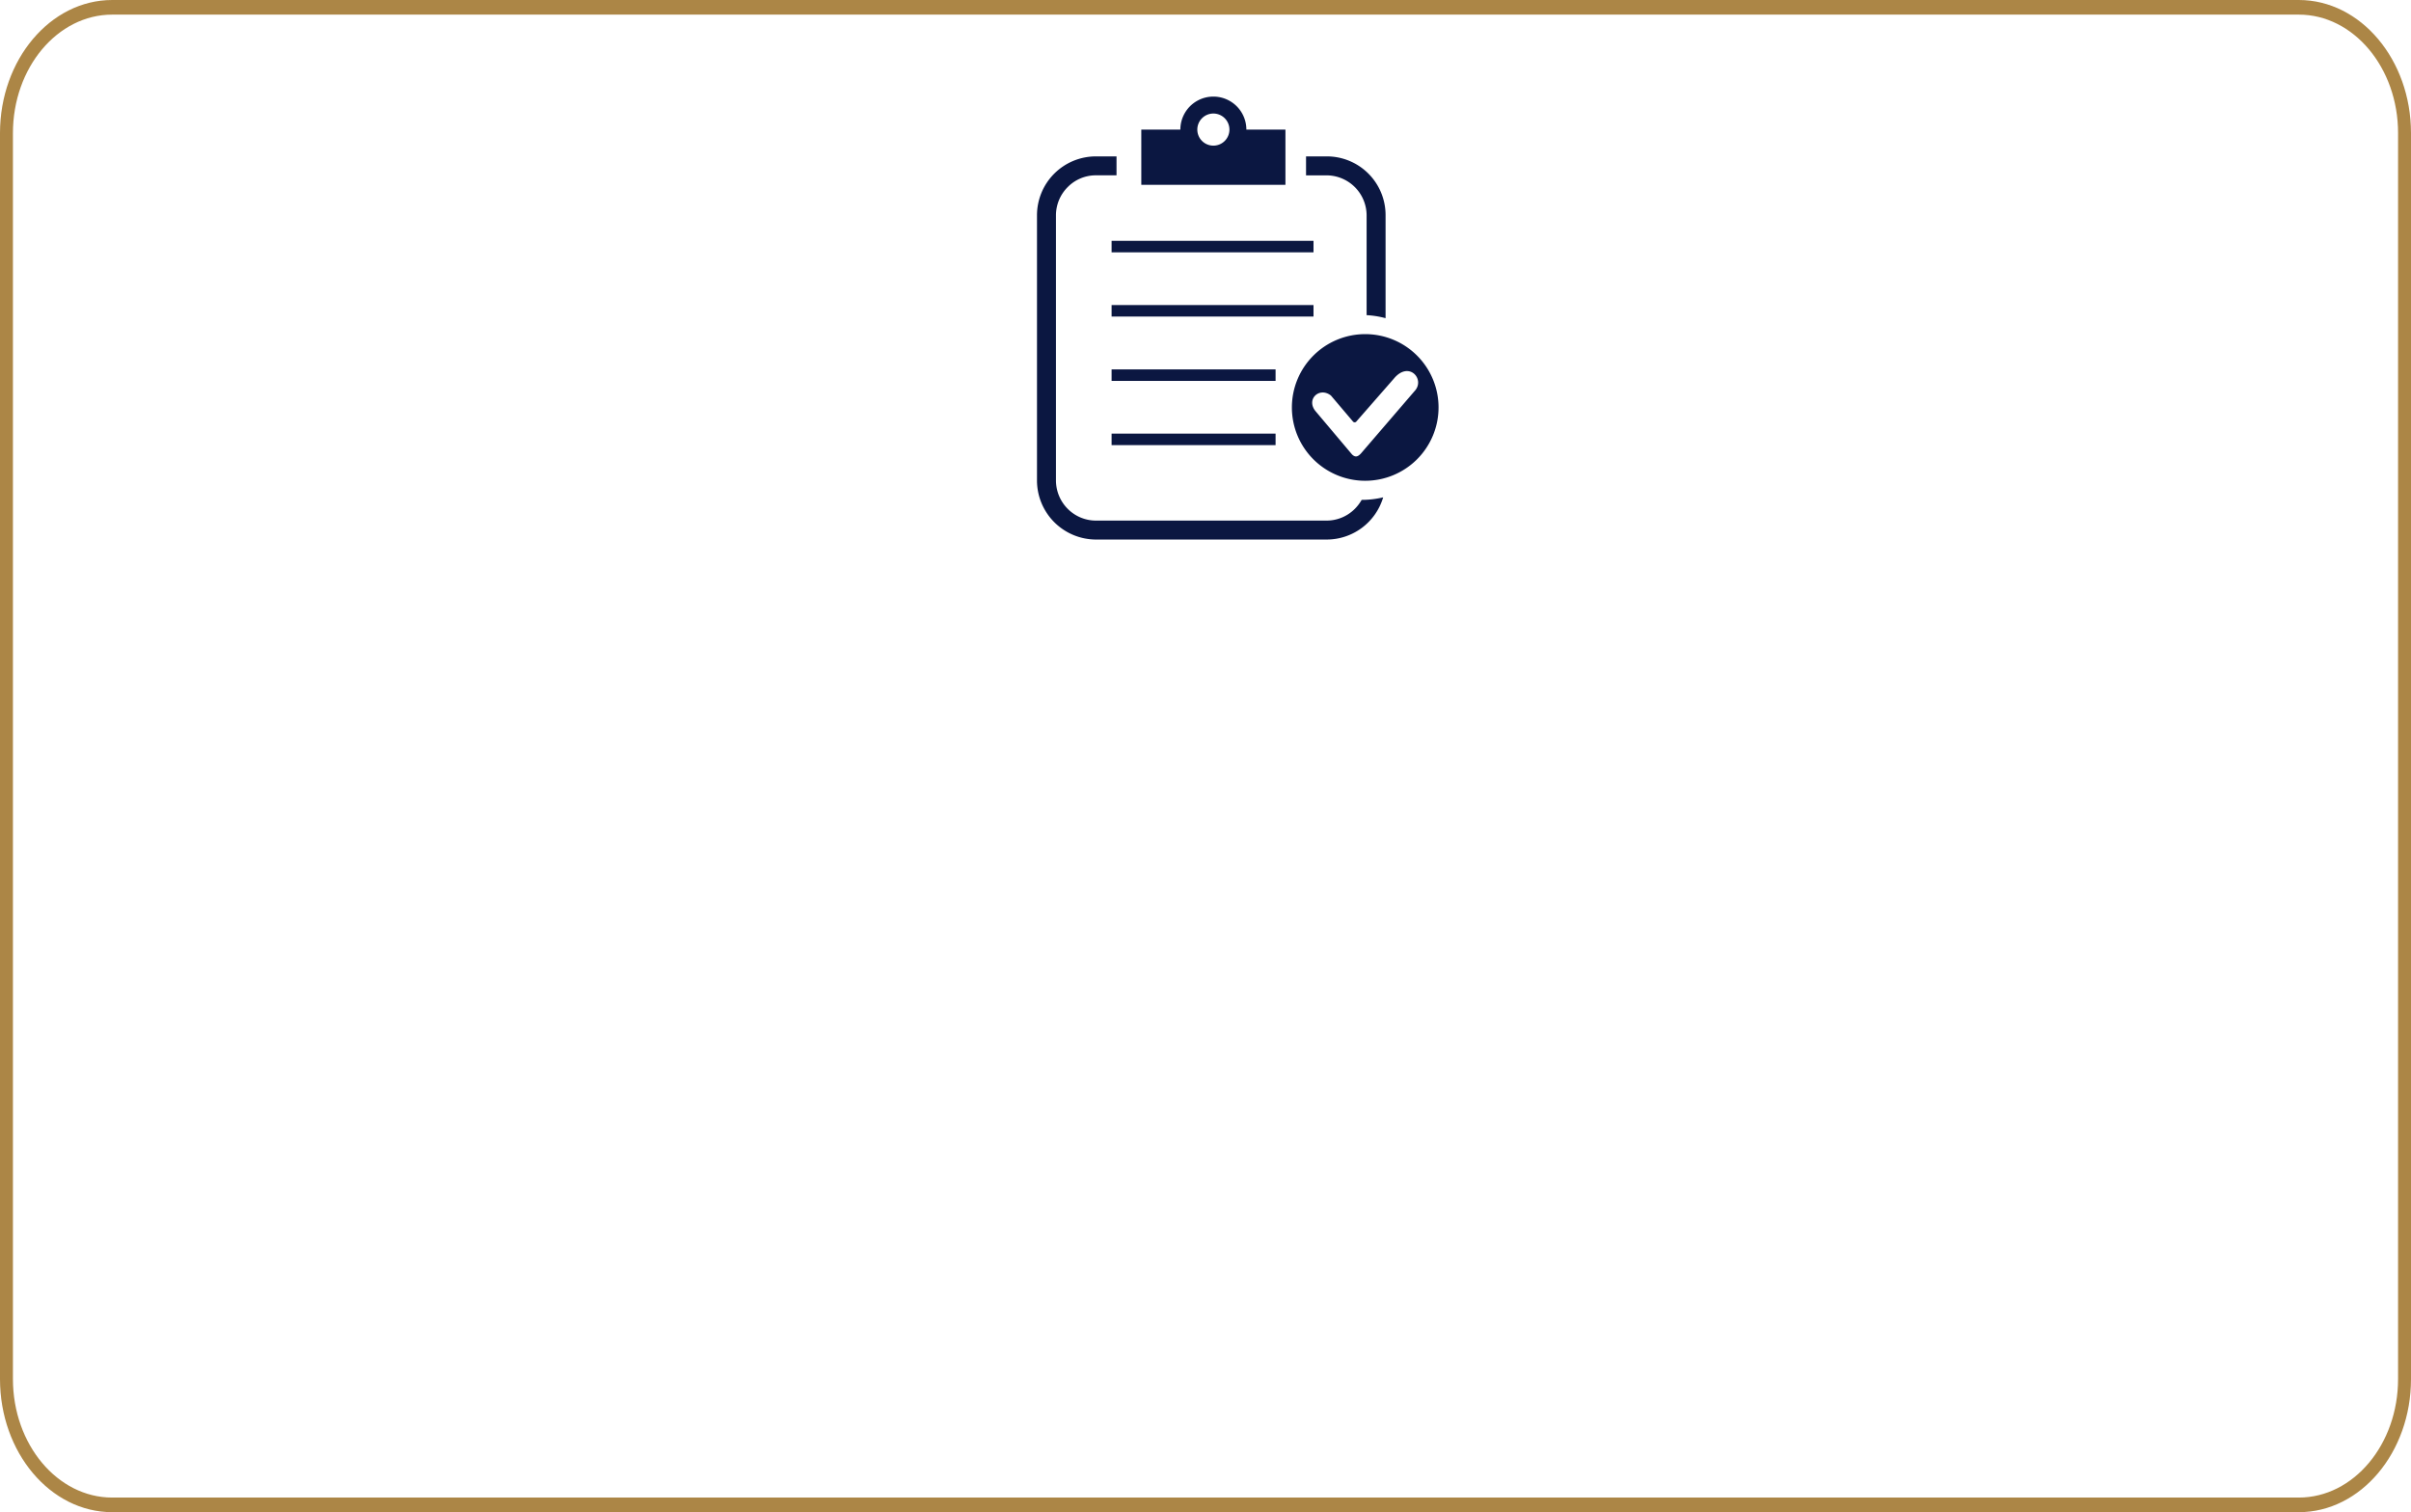
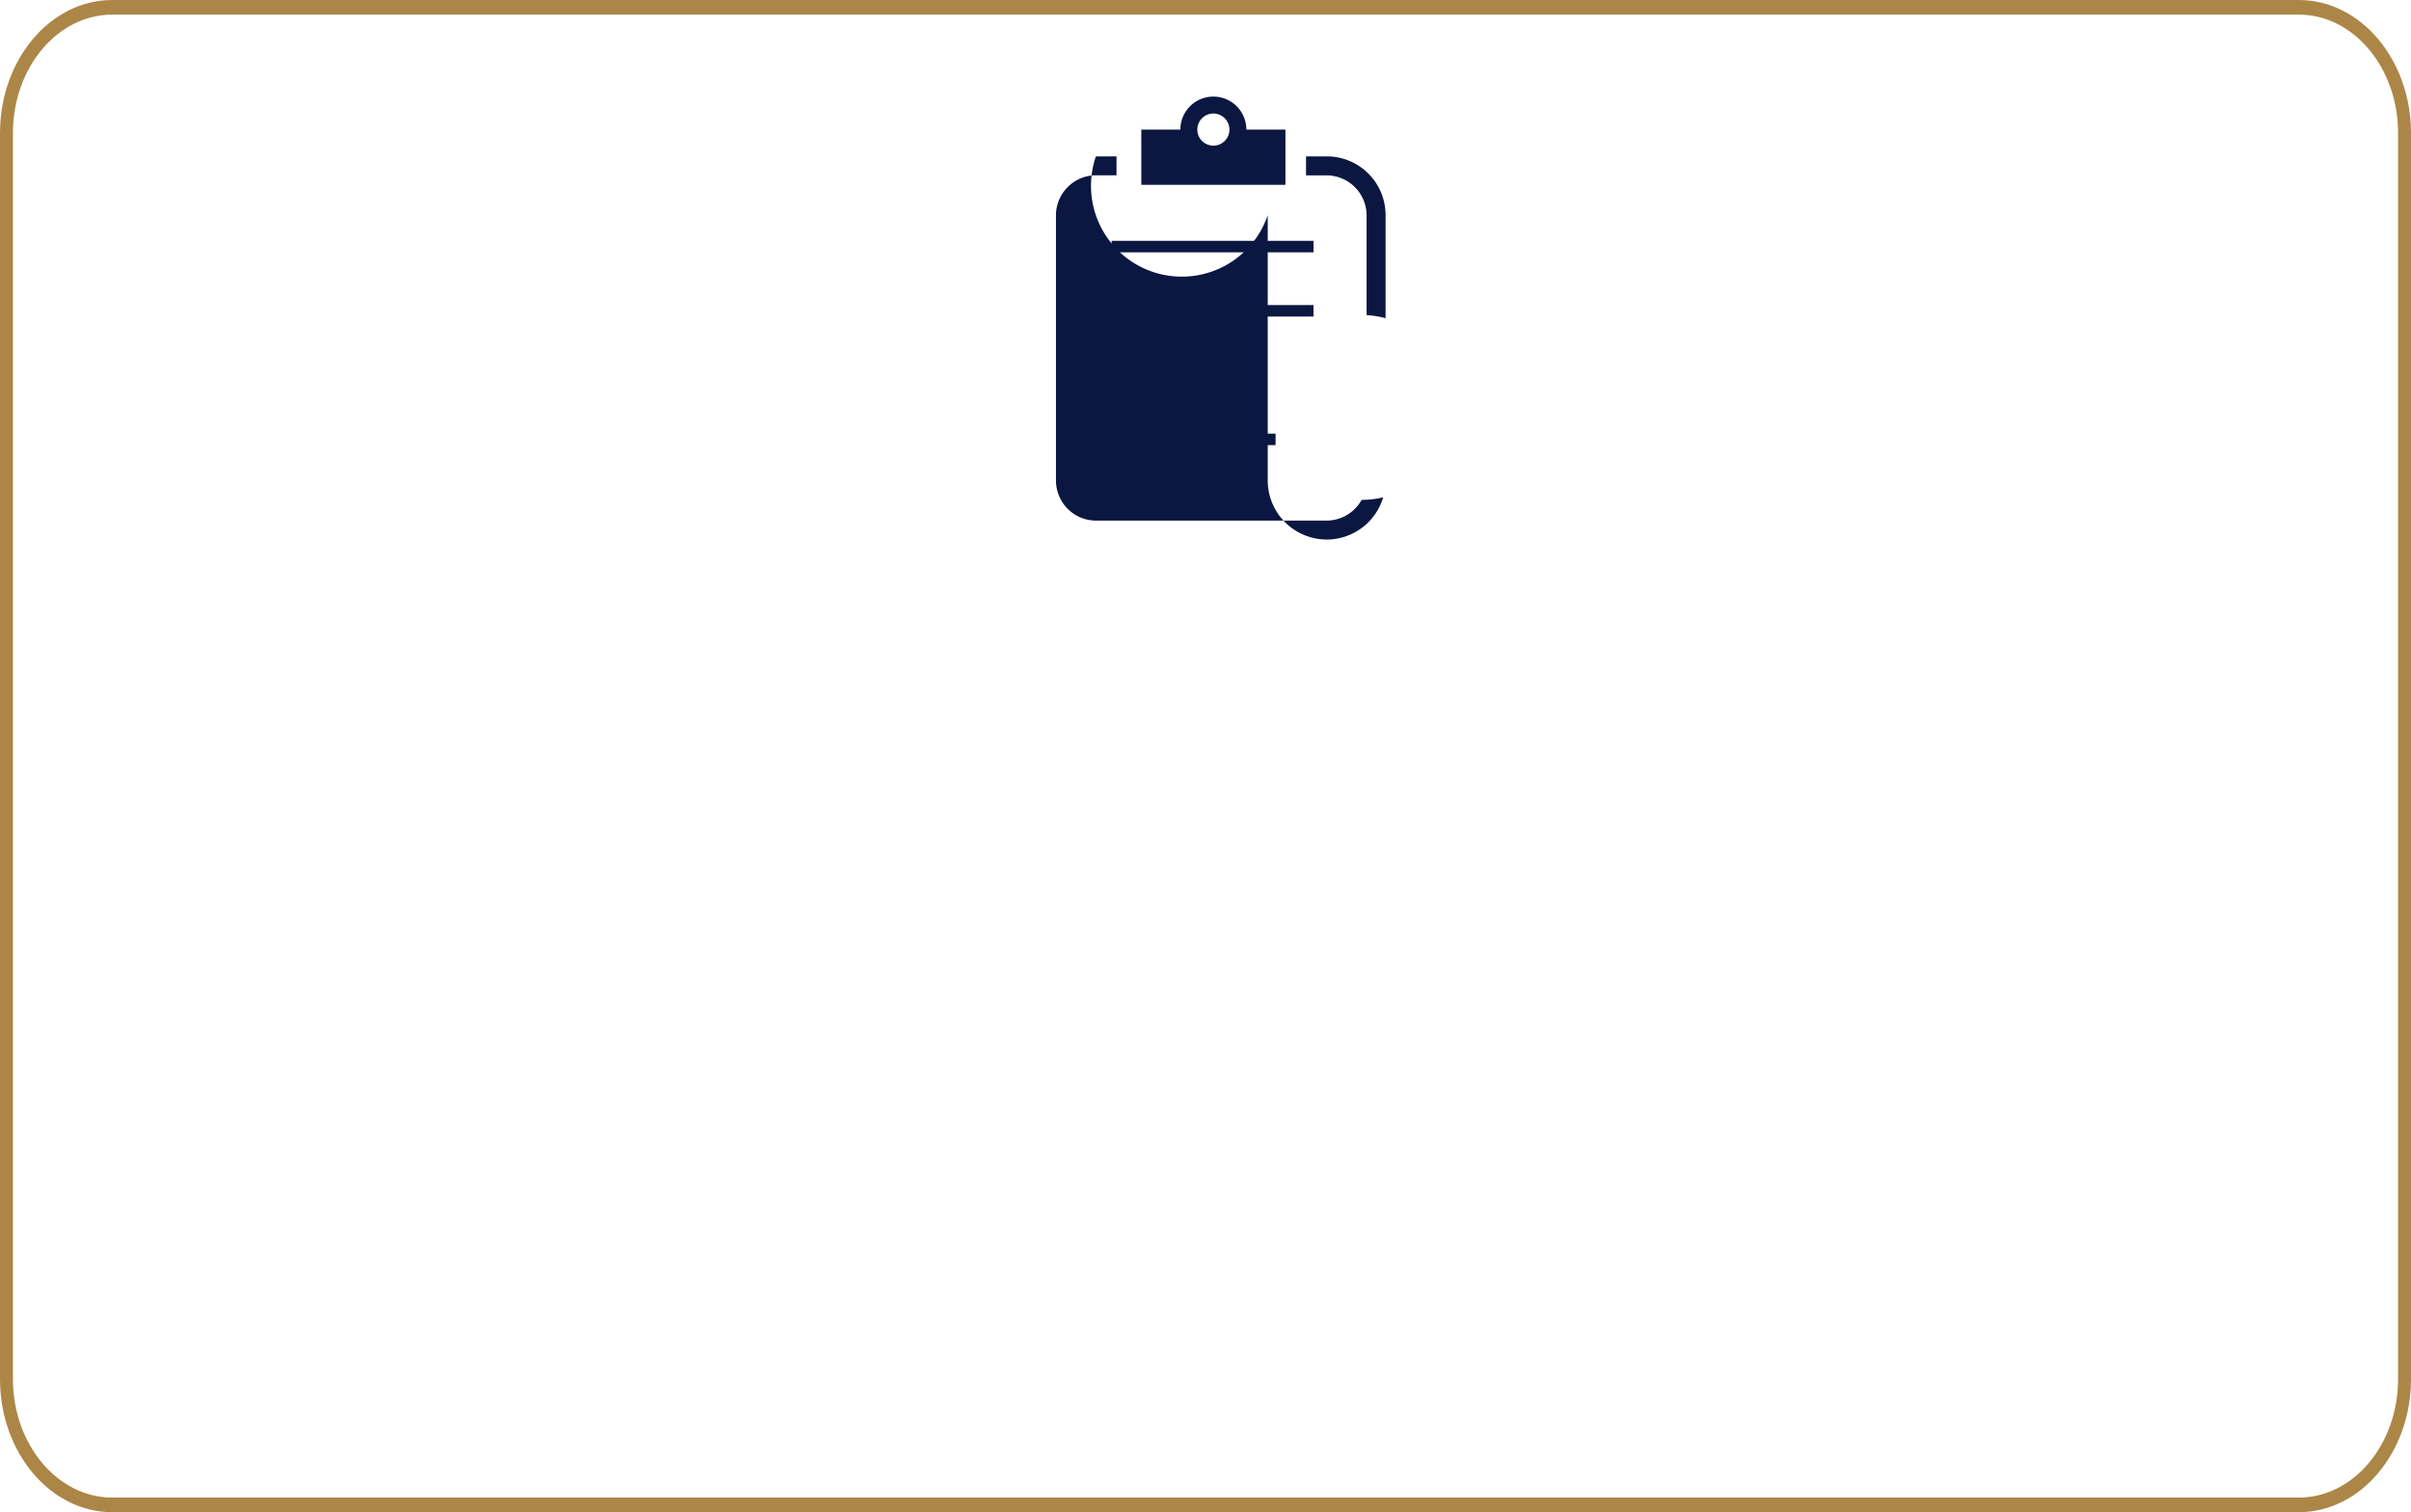
<svg xmlns="http://www.w3.org/2000/svg" id="Layer_1" data-name="Layer 1" viewBox="0 0 297 186.3">
  <defs>
    <style>
      .cls-1, .cls-2 {
        fill: #0b1741;
      }

      .cls-2 {
        fill-rule: evenodd;
      }

      .cls-3 {
        fill: #ac8646;
      }
    </style>
  </defs>
  <title>93446e9d-3a35-4391-acd4-7b1606f165c4</title>
  <g>
    <g>
-       <path class="cls-1" d="M135,19.267h2.539V21.6H135a4.846,4.846,0,0,0-3.473,1.448,4.91,4.91,0,0,0-1.448,3.473V59.215a4.966,4.966,0,0,0,1.448,3.473A4.91,4.91,0,0,0,135,64.137h28.424a4.91,4.91,0,0,0,3.473-1.448,5.317,5.317,0,0,0,.841-1.106,11.309,11.309,0,0,0,2.648-.311,7.263,7.263,0,0,1-6.962,5.2H135a7.285,7.285,0,0,1-7.258-7.258V26.524A7.258,7.258,0,0,1,135,19.267Zm25.885,0h2.539a7.232,7.232,0,0,1,7.258,7.258V39.2a11.432,11.432,0,0,0-2.336-.374v-12.3a4.945,4.945,0,0,0-4.922-4.922h-2.539Z" />
+       <path class="cls-1" d="M135,19.267h2.539V21.6H135a4.846,4.846,0,0,0-3.473,1.448,4.91,4.91,0,0,0-1.448,3.473V59.215a4.966,4.966,0,0,0,1.448,3.473A4.91,4.91,0,0,0,135,64.137h28.424a4.91,4.91,0,0,0,3.473-1.448,5.317,5.317,0,0,0,.841-1.106,11.309,11.309,0,0,0,2.648-.311,7.263,7.263,0,0,1-6.962,5.2a7.285,7.285,0,0,1-7.258-7.258V26.524A7.258,7.258,0,0,1,135,19.267Zm25.885,0h2.539a7.232,7.232,0,0,1,7.258,7.258V39.2a11.432,11.432,0,0,0-2.336-.374v-12.3a4.945,4.945,0,0,0-4.922-4.922h-2.539Z" />
      <rect class="cls-1" x="136.932" y="29.67" width="24.873" height="1.417" />
      <rect class="cls-1" x="136.932" y="37.582" width="24.873" height="1.417" />
-       <rect class="cls-1" x="136.932" y="45.51" width="20.2" height="1.417" />
      <rect class="cls-1" x="136.932" y="53.422" width="20.2" height="1.417" />
-       <path class="cls-2" d="M168.175,59.231a9.033,9.033,0,1,1,9.033-9.033,9.04,9.04,0,0,1-9.033,9.033Zm3.5-12.553L167.1,51.911a.27.27,0,0,1-.436.016l-2.71-3.193c-1.433-1.137-3.162.5-1.838,1.994l4.439,5.264c.436.421.763.234,1.106-.14l6.588-7.663c1.371-1.433-.7-3.816-2.57-1.511Z" />
      <path class="cls-2" d="M140.592,22.771h17.755V15.965h-4.813a4.065,4.065,0,1,0-8.13,0h-4.813Zm8.878-8.784a1.978,1.978,0,1,0,1.978,1.978,1.981,1.981,0,0,0-1.978-1.978Z" />
    </g>
    <path class="cls-3" d="M283.177,0H13.823C6.2,0,0,7.357,0,16.4V169.9c0,9.043,6.2,16.4,13.823,16.4H283.177c7.622,0,13.823-7.357,13.823-16.4V16.4C297,7.357,290.8,0,283.177,0Zm12.23,16.4V169.9c0,8.05-5.486,14.6-12.23,14.6H13.823c-6.744,0-12.23-6.55-12.23-14.6V16.4c0-8.051,5.486-14.6,12.23-14.6H283.177C289.921,1.8,295.408,8.349,295.408,16.4Z" />
  </g>
</svg>